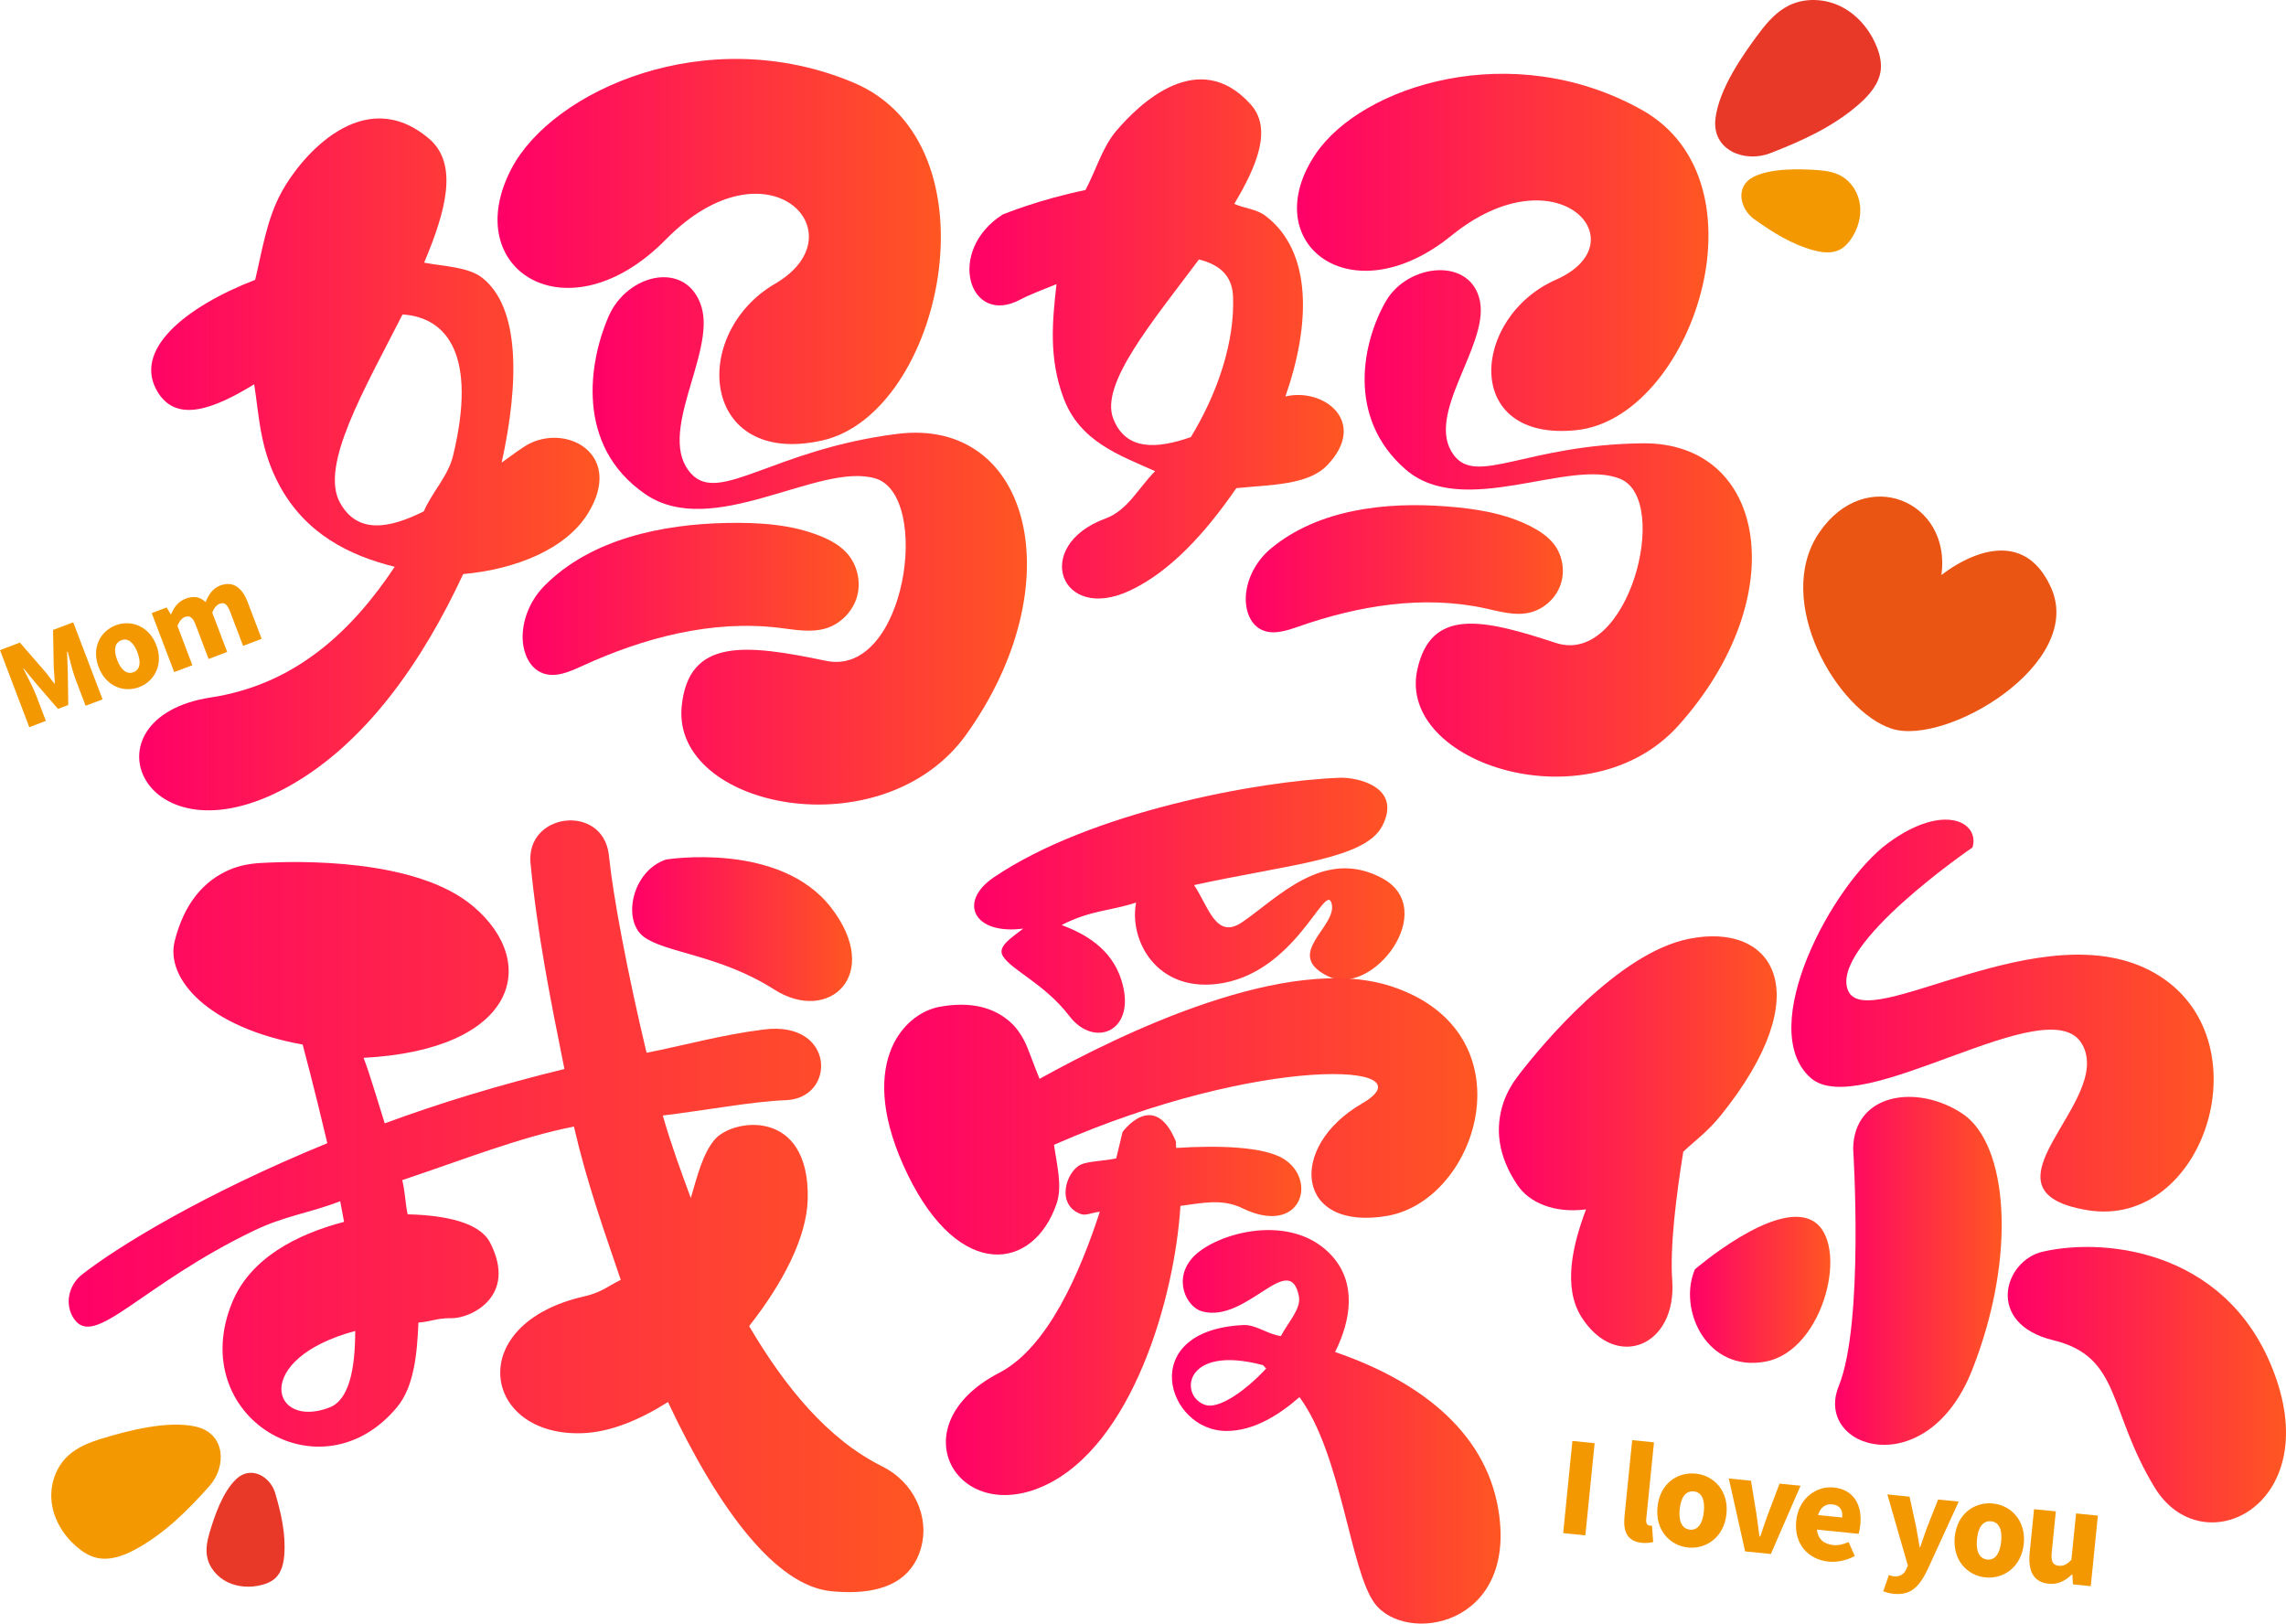
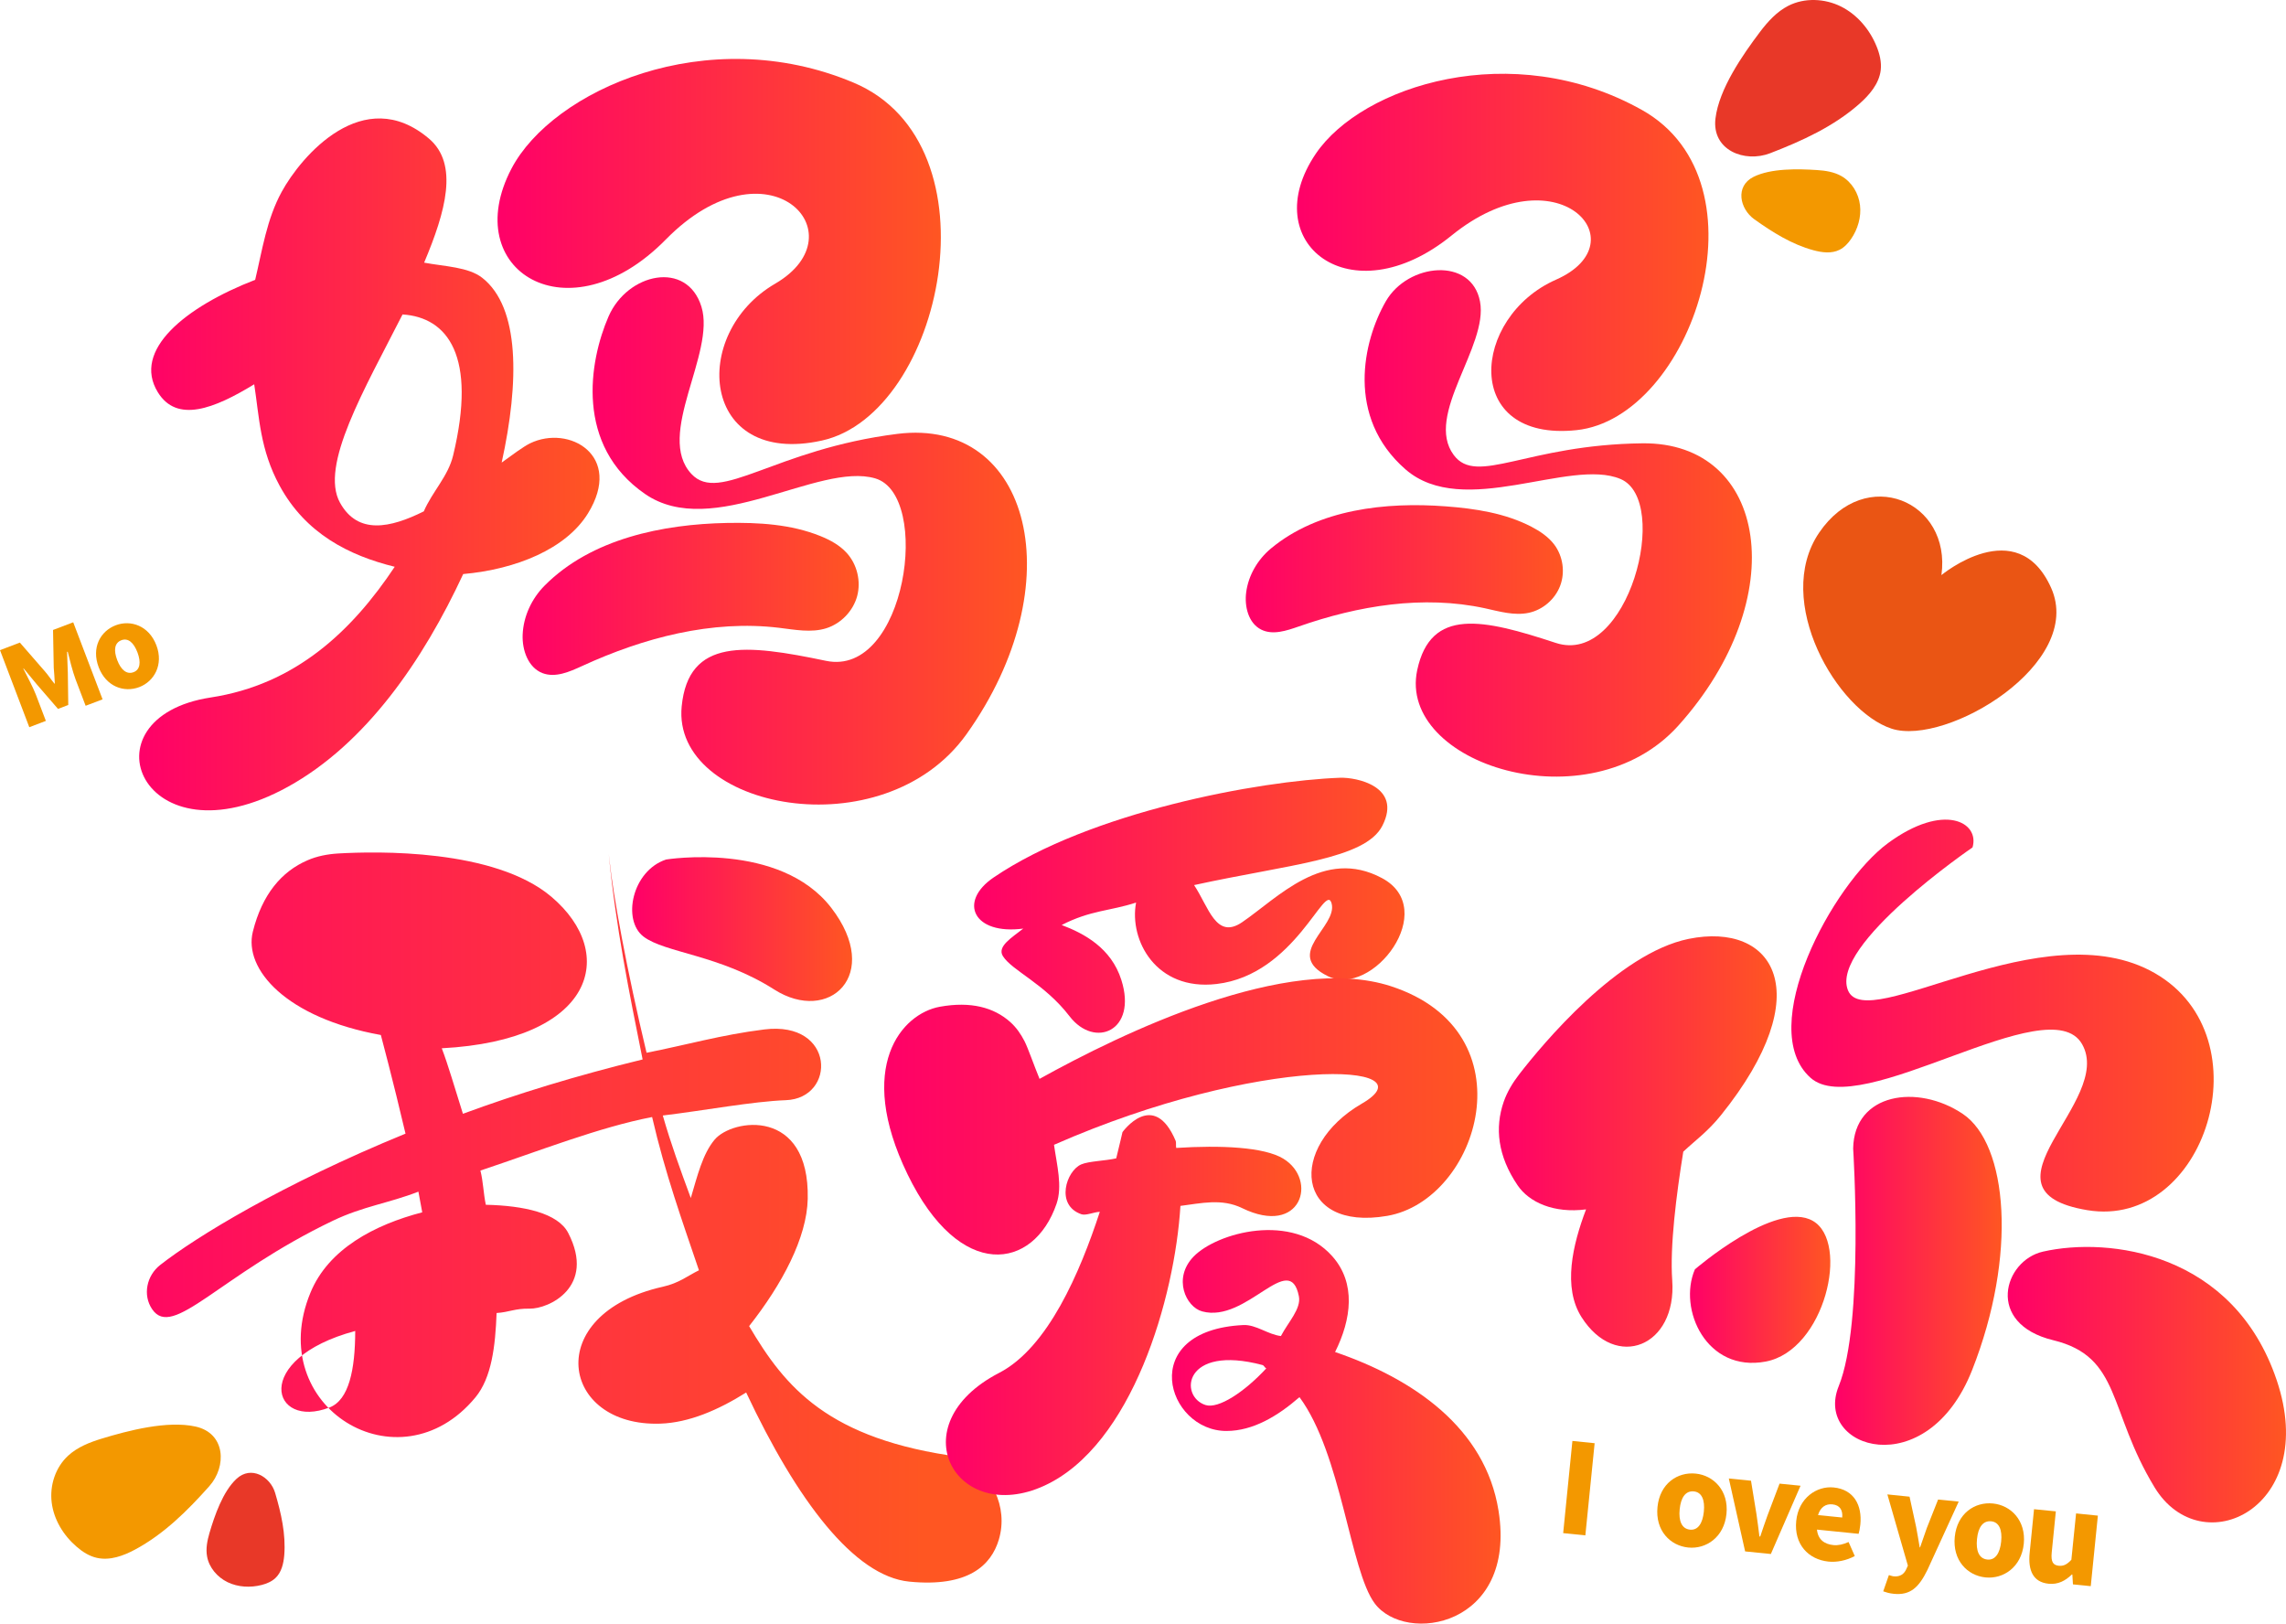
<svg xmlns="http://www.w3.org/2000/svg" version="1.1" id="图层_1" x="0px" y="0px" viewBox="0 0 641.378 455.522" style="enable-background:new 0 0 641.378 455.522;" xml:space="preserve">
  <g>
    <linearGradient id="SVGID_1_" gradientUnits="userSpaceOnUse" x1="39.049" y1="130.293" x2="168.203" y2="130.293">
      <stop offset="0" style="stop-color:#FF0068" />
      <stop offset="1" style="stop-color:#FF5622" />
    </linearGradient>
    <path style="fill:url(#SVGID_1_);" d="M71.322,107.815c1.438,9.281,1.62,18.304,7.116,28.432   c7.312,13.489,19.515,19.621,32.308,22.77c-12.006,18.031-27.842,33.034-51.611,36.668c-36.744,5.617-19.257,47.629,21.65,25.056   c21.892-12.081,37.925-35.472,49.173-59.68c14.988-1.347,28.901-7.116,35.003-17.017c9.992-16.23-5.299-24.965-16.23-19.666   c-1.923,0.939-5.026,3.27-7.979,5.405c4.996-22.755,5.087-43.556-5.435-51.823c-3.906-3.073-10.522-3.179-16.32-4.269   c6.056-14.367,9.765-27.675,1.347-34.806c-18.41-15.594-35.881,4.981-41.316,14.943c-4.209,7.706-5.435,16.305-7.434,24.677   c-19.712,7.645-34.518,19.787-27.327,31.521C49.627,118.791,60.104,114.673,71.322,107.815z M127.126,127.814   c-1.408,5.844-5.859,10.159-8.221,15.654c-9.402,4.678-18.501,6.631-23.512-2.422c-5.753-10.401,6.843-31.763,17.547-52.822   C125.597,89.042,133.879,99.851,127.126,127.814z" />
    <linearGradient id="SVGID_00000158712878733844457310000011311677567434780826_" gradientUnits="userSpaceOnUse" x1="139.593" y1="70.561" x2="263.97" y2="70.561">
      <stop offset="0" style="stop-color:#FF0068" />
      <stop offset="1" style="stop-color:#FF5622" />
    </linearGradient>
    <path style="fill:url(#SVGID_00000158712878733844457310000011311677567434780826_);" d="M186.806,67.195   c28.568-29.053,54.775-1.635,30.673,12.399c-24.117,14.049-20.832,51.505,13.111,44.011c33.943-7.494,50.082-83.101,8.887-100.421   s-84.479,2.21-95.969,24.117C128.534,75.855,159.434,95.052,186.806,67.195z" />
    <linearGradient id="SVGID_00000181804000875995015910000009387512545993199527_" gradientUnits="userSpaceOnUse" x1="166.269" y1="151.751" x2="288.129" y2="151.751">
      <stop offset="0" style="stop-color:#FF0068" />
      <stop offset="1" style="stop-color:#FF5622" />
    </linearGradient>
    <path style="fill:url(#SVGID_00000181804000875995015910000009387512545993199527_);" d="M251.8,121.728   c-34.624,4.33-49.854,19.757-57.803,11.249c-10.219-10.9,6.858-33.822,2.801-46.933c-4.057-13.111-20.756-9.462-26.07,2.771   c-5.465,12.611-9.432,36.168,10.234,49.764c18.955,13.111,48.689-9.038,64.6-4.36c15.927,4.678,8.66,55.865-13.807,51.187   c-22.467-4.693-38.606-6.525-40.498,12.793c-2.801,28.705,56.486,40.574,79.906,7.797   C301.201,163.937,289.256,117.05,251.8,121.728z" />
    <linearGradient id="SVGID_00000083770001060312056040000004923353299219545784_" gradientUnits="userSpaceOnUse" x1="146.628" y1="168.024" x2="240.916" y2="168.024">
      <stop offset="0" style="stop-color:#FF0068" />
      <stop offset="1" style="stop-color:#FF5622" />
    </linearGradient>
    <path style="fill:url(#SVGID_00000083770001060312056040000004923353299219545784_);" d="M231.847,176.26   c4.133-1.317,7.509-4.83,8.645-9.008c1.12-4.194-0.015-8.917-2.937-12.127c-1.983-2.18-4.648-3.618-7.373-4.724   c-8.251-3.331-17.365-3.845-26.267-3.679c-17.865,0.348-38,4.36-51.126,17.592c-3.603,3.633-5.935,8.599-6.147,13.732   c-0.182,4.33,1.529,9.25,5.571,10.81c3.618,1.378,7.585-0.378,11.112-1.998c17.274-7.933,36.395-12.99,55.259-10.719   C223.02,176.669,227.592,177.593,231.847,176.26z" />
    <linearGradient id="SVGID_00000050656683760348829970000005678910909507782531_" gradientUnits="userSpaceOnUse" x1="363.892" y1="70.806" x2="479.342" y2="70.806">
      <stop offset="0" style="stop-color:#FF0068" />
      <stop offset="1" style="stop-color:#FF5622" />
    </linearGradient>
    <path style="fill:url(#SVGID_00000050656683760348829970000005678910909507782531_);" d="M407.223,66.105   c29.507-23.936,53.17,1.847,29.356,12.354c-23.814,10.492-26.509,45.615,5.738,42.224c32.247-3.391,54.699-69.49,18.319-89.853   c-36.365-20.363-78.529-6.798-91.473,12.308C352.282,68.043,378.912,89.057,407.223,66.105z" />
    <linearGradient id="SVGID_00000031201379208006219530000016134939968024687256_" gradientUnits="userSpaceOnUse" x1="382.87" y1="146.848" x2="491.523" y2="146.848">
      <stop offset="0" style="stop-color:#FF0068" />
      <stop offset="1" style="stop-color:#FF5622" />
    </linearGradient>
    <path style="fill:url(#SVGID_00000031201379208006219530000016134939968024687256_);" d="M470.869,203.602   c32.247-35.85,25.101-79.649-10.098-79.225c-32.55,0.394-46.418,12.006-52.898,3.285c-8.327-11.188,9.765-30.476,7.373-43.057   c-2.377-12.581-20.226-10.84-26.434-0.061c-6.389,11.112-11.294,32.459,5.511,47.129c16.199,14.125,46.07-3.3,60.331,2.71   c14.277,5.995,2.195,52.686-18.152,45.994c-20.332-6.692-35.093-10.068-38.878,7.63   C392.023,214.321,445.753,231.52,470.869,203.602z" />
    <linearGradient id="SVGID_00000013871862359310277470000003811947732151586470_" gradientUnits="userSpaceOnUse" x1="271.99" y1="95.097" x2="377.006" y2="95.097">
      <stop offset="0" style="stop-color:#FF0068" />
      <stop offset="1" style="stop-color:#FF5622" />
    </linearGradient>
-     <path style="fill:url(#SVGID_00000013871862359310277470000003811947732151586470_);" d="M296.417,79.716   c-1.135,10.265-2.241,20.681,1.983,31.96c4.572,12.218,15.594,16.002,25.692,20.514c-4.618,4.618-7.691,11.006-13.944,13.293   c-20.681,7.585-12.778,29.401,6.843,20.226c11.445-5.359,21.347-16.366,29.885-28.75c9.568-0.984,20.166-0.802,25.556-6.48   c11.491-12.112-1.014-21.816-11.794-19.242c7.131-20.332,7.539-40.665-5.511-50.627c-2.634-2.014-5.92-2.104-8.826-3.406   c6.51-10.931,10.673-21.18,4.572-27.948c-14.61-16.214-31.218-0.136-37.682,7.464c-3.891,4.557-5.677,11.022-8.645,16.593   c-13.081,2.68-23.224,6.873-23.224,6.873c-16.018,10.189-9.462,31.581,4.951,23.86C288.665,82.759,292.707,81.214,296.417,79.716z    M345.953,83.183c0.5,12.551-4.178,26.858-11.839,39.454c-9.387,3.285-18.243,3.967-21.786-5.223   c-3.724-9.72,11.022-27.145,24.057-44.616C341.76,74.144,345.711,76.99,345.953,83.183z" />
    <linearGradient id="SVGID_00000075856340229008776510000017052046200443350428_" gradientUnits="userSpaceOnUse" x1="349.519" y1="159.566" x2="438.489" y2="159.566">
      <stop offset="0" style="stop-color:#FF0068" />
      <stop offset="1" style="stop-color:#FF5622" />
    </linearGradient>
    <path style="fill:url(#SVGID_00000075856340229008776510000017052046200443350428_);" d="M416.625,170.659   c4.073,0.893,8.236,2.135,12.308,1.272c3.951-0.848,7.388-3.815,8.811-7.615c1.423-3.785,0.772-8.281-1.665-11.521   c-1.65-2.18-3.997-3.755-6.434-5.026c-7.373-3.815-15.775-5.087-24.057-5.708c-16.623-1.257-35.684,0.727-49.037,11.854   c-3.664,3.058-6.268,7.464-6.904,12.202c-0.545,4.012,0.606,8.736,4.224,10.537c3.24,1.605,7.085,0.303,10.492-0.878   C381.092,169.917,399.305,166.904,416.625,170.659z" />
    <path style="fill:#EA5514;" d="M530.761,204.45c15.306,4.935,54.23-18.243,44.722-39.514c-9.523-21.256-30.779-3.588-30.779-3.588   c2.861-20.802-21.316-31.036-34.321-11.885C497.379,168.615,515.471,199.5,530.761,204.45z" />
    <path style="fill:#E83828;" d="M496.652,42.987c8.947-3.452,17.849-7.509,25.026-13.853c2.861-2.528,5.541-5.662,5.995-9.462   c0.257-2.256-0.303-4.557-1.166-6.661c-1.923-4.739-5.42-8.902-9.992-11.188c-4.572-2.271-10.234-2.513-14.776-0.197   c-3.225,1.65-5.738,4.421-7.918,7.297c-4.905,6.495-11.536,16.048-12.52,24.344C480.241,42.154,489.491,45.758,496.652,42.987z" />
    <path style="fill:#F39800;" d="M519.346,67.059c1.892-2.755,2.907-6.177,2.513-9.492c-0.394-3.331-2.301-6.495-5.208-8.16   c-2.059-1.166-4.466-1.544-6.843-1.696c-5.314-0.348-12.914-0.53-17.819,1.908c-5.238,2.619-3.876,8.978,0.212,11.9   c5.117,3.649,10.537,7.055,16.593,8.69c2.407,0.651,5.087,0.999,7.312-0.121C517.454,69.421,518.498,68.285,519.346,67.059z" />
    <path style="fill:#F39800;" d="M54.85,400.235c-7.933-1.741-18.864,1.12-26.418,3.422c-3.361,1.03-6.722,2.377-9.281,4.724   c-3.618,3.3-5.238,8.387-4.648,13.171c0.59,4.769,3.27,9.205,6.994,12.399c1.65,1.438,3.573,2.665,5.723,3.134   c3.633,0.802,7.388-0.575,10.643-2.316c8.16-4.375,14.791-10.976,20.877-17.819C63.631,411.453,63.344,402.112,54.85,400.235z" />
    <path style="fill:#E83828;" d="M66.356,414.905c-3.845,3.573-6.162,10.371-7.585,15.2c-0.621,2.15-1.075,4.406-0.666,6.601   c0.56,3.104,2.861,5.798,5.768,7.206c2.922,1.408,6.389,1.575,9.538,0.772c1.393-0.363,2.786-0.939,3.83-1.908   c1.756-1.635,2.316-4.118,2.513-6.465c0.469-5.889-0.878-11.779-2.559-17.456C75.849,414.299,70.459,411.09,66.356,414.905z" />
    <linearGradient id="SVGID_00000050639126936495416210000009315919275739105415_" gradientUnits="userSpaceOnUse" x1="19.271" y1="338.43" x2="259.073" y2="338.43">
      <stop offset="0" style="stop-color:#FF0068" />
      <stop offset="1" style="stop-color:#FF5622" />
    </linearGradient>
-     <path style="fill:url(#SVGID_00000050639126936495416210000009315919275739105415_);" d="M210.182,372.06   c9.281-11.779,16.214-24.814,16.442-35.714c0.545-25.677-21.15-22.558-26.146-16.578c-3.346,4.012-4.799,10.068-6.661,16.351   c-2.982-8.085-5.556-15.109-7.857-23.148c11.688-1.408,25.192-3.951,34.518-4.3c14.201-0.515,13.943-22.331-6.041-19.848   c-12.066,1.499-21.937,4.375-33.034,6.54c-5.556-23.224-9.387-44.313-10.401-54.003c-0.061-0.621-0.136-1.226-0.212-1.802   c-1.938-14.14-23.315-11.536-21.937,2.68c1.953,20.196,5.753,38.999,9.508,57.682c-18.712,4.572-35.154,9.629-50.415,15.246   c-2.468-7.812-4.133-13.656-5.935-18.379c42.784-2.241,49.688-26.494,30.733-42.527c-15.972-13.504-49.113-12.747-59.786-12.127   c-2.967,0.182-5.92,0.727-8.645,1.923c-7.206,3.119-12.672,9.477-15.306,19.999c-2.634,10.537,9.341,24.223,35.911,29.007   c0.03,0.121,3.376,12.596,6.919,27.675c-34.791,14.246-58.802,29.007-68.809,36.834c-3.815,2.967-4.996,8.433-2.271,12.43   c5.814,8.569,18.712-9.508,50.702-24.829c8.463-4.057,15.745-4.935,23.996-8.16c0.394,2.089,0.696,3.679,1.075,5.798   c-13.398,3.497-26.312,10.265-31.369,22.558c-13.217,32.05,24.874,55.274,46.282,29.371c4.572-5.526,5.602-14.413,5.95-23.678   c3.558-0.227,5.102-1.302,9.265-1.226c5.329,0.106,18.667-6.071,10.825-21.241c-2.877-5.571-12.399-7.661-23.118-7.903   c-0.681-3.27-0.712-6.419-1.514-9.598c16.699-5.571,33.246-12.127,48.174-15.018c3.679,15.912,8.463,29.204,13.141,42.996   c-3.255,1.59-5.541,3.588-10.143,4.618c-34.17,7.691-28.644,39.378-0.681,38.409c7.979-0.273,16.169-3.77,24.072-8.736   c14.277,30.355,30.309,51.55,45.782,53.064c16.472,1.62,22.952-4.542,25.116-11.809c2.725-9.19-2.089-18.879-10.689-23.148   C232.255,403.853,220.28,389.198,210.182,372.06z M92.472,394.875c-16.351,6.343-22.104-13.595,7.191-21.453   C99.648,384.308,97.892,392.771,92.472,394.875z" />
+     <path style="fill:url(#SVGID_00000050639126936495416210000009315919275739105415_);" d="M210.182,372.06   c9.281-11.779,16.214-24.814,16.442-35.714c0.545-25.677-21.15-22.558-26.146-16.578c-3.346,4.012-4.799,10.068-6.661,16.351   c-2.982-8.085-5.556-15.109-7.857-23.148c11.688-1.408,25.192-3.951,34.518-4.3c14.201-0.515,13.943-22.331-6.041-19.848   c-12.066,1.499-21.937,4.375-33.034,6.54c-5.556-23.224-9.387-44.313-10.401-54.003c-0.061-0.621-0.136-1.226-0.212-1.802   c1.953,20.196,5.753,38.999,9.508,57.682c-18.712,4.572-35.154,9.629-50.415,15.246   c-2.468-7.812-4.133-13.656-5.935-18.379c42.784-2.241,49.688-26.494,30.733-42.527c-15.972-13.504-49.113-12.747-59.786-12.127   c-2.967,0.182-5.92,0.727-8.645,1.923c-7.206,3.119-12.672,9.477-15.306,19.999c-2.634,10.537,9.341,24.223,35.911,29.007   c0.03,0.121,3.376,12.596,6.919,27.675c-34.791,14.246-58.802,29.007-68.809,36.834c-3.815,2.967-4.996,8.433-2.271,12.43   c5.814,8.569,18.712-9.508,50.702-24.829c8.463-4.057,15.745-4.935,23.996-8.16c0.394,2.089,0.696,3.679,1.075,5.798   c-13.398,3.497-26.312,10.265-31.369,22.558c-13.217,32.05,24.874,55.274,46.282,29.371c4.572-5.526,5.602-14.413,5.95-23.678   c3.558-0.227,5.102-1.302,9.265-1.226c5.329,0.106,18.667-6.071,10.825-21.241c-2.877-5.571-12.399-7.661-23.118-7.903   c-0.681-3.27-0.712-6.419-1.514-9.598c16.699-5.571,33.246-12.127,48.174-15.018c3.679,15.912,8.463,29.204,13.141,42.996   c-3.255,1.59-5.541,3.588-10.143,4.618c-34.17,7.691-28.644,39.378-0.681,38.409c7.979-0.273,16.169-3.77,24.072-8.736   c14.277,30.355,30.309,51.55,45.782,53.064c16.472,1.62,22.952-4.542,25.116-11.809c2.725-9.19-2.089-18.879-10.689-23.148   C232.255,403.853,220.28,389.198,210.182,372.06z M92.472,394.875c-16.351,6.343-22.104-13.595,7.191-21.453   C99.648,384.308,97.892,392.771,92.472,394.875z" />
    <linearGradient id="SVGID_00000162324406338091243890000017121672307080828584_" gradientUnits="userSpaceOnUse" x1="177.363" y1="260.666" x2="239.066" y2="260.666">
      <stop offset="0" style="stop-color:#FF0068" />
      <stop offset="1" style="stop-color:#FF5622" />
    </linearGradient>
    <path style="fill:url(#SVGID_00000162324406338091243890000017121672307080828584_);" d="M217.222,277.619   c15.351,9.795,30.461-4.133,16.018-22.906c-14.443-18.758-46.357-13.565-46.357-13.565c-9.583,3.179-12.369,17.002-6.343,21.619   C186.564,267.37,201.87,267.839,217.222,277.619z" />
    <linearGradient id="SVGID_00000114796577896776406310000015876635117252374432_" gradientUnits="userSpaceOnUse" x1="273.31" y1="253.98" x2="394.065" y2="253.98">
      <stop offset="0" style="stop-color:#FF0068" />
      <stop offset="1" style="stop-color:#FF5622" />
    </linearGradient>
    <path style="fill:url(#SVGID_00000114796577896776406310000015876635117252374432_);" d="M287.091,260.527   c-3.149,2.498-7.449,5.026-5.692,7.751c2.589,4.073,11.642,7.676,18.682,16.85s19.091,4.148,14.534-10.189   c-2.846-8.978-10.431-13.035-16.744-15.412c8.115-4.178,13.504-3.891,20.877-6.298c-1.998,10.522,5.586,24.829,22.573,22.846   c22.149-2.574,30.582-29.098,32.293-22.573c1.696,6.54-13.701,14.125-1.09,20.363c12.611,6.222,31.536-18.803,15.2-27.509   c-16.32-8.72-29.234,5.586-39.242,12.399c-7.312,4.966-9.356-4.269-13.459-10.431c26.54-5.814,48.038-7.206,52.837-16.669   c5.602-11.052-7.358-13.61-11.885-13.444c-22.724,0.833-70.157,9.598-97.196,27.978   C268.726,253.018,273.132,262.374,287.091,260.527z" />
    <linearGradient id="SVGID_00000032646779169397098860000005406731005599684501_" gradientUnits="userSpaceOnUse" x1="248.076" y1="313.22" x2="414.493" y2="313.22">
      <stop offset="0" style="stop-color:#FF0068" />
      <stop offset="1" style="stop-color:#FF5622" />
    </linearGradient>
    <path style="fill:url(#SVGID_00000032646779169397098860000005406731005599684501_);" d="M389.207,341.13   c25.737-4.436,40.438-51.641,0.999-64.449c-28.947-9.387-75.561,13.247-98.543,26.01c-1.544-3.739-3.225-8.645-4.224-10.583   c-1.029-2.014-2.331-3.891-4.057-5.42c-4.527-4.012-10.961-5.798-19.651-4.239c-10.704,1.908-23.784,16.775-9.099,47.023   c14.67,30.249,35.426,26.888,41.8,8.266c1.696-4.951,0.091-10.84-0.712-16.547c57.878-25.434,106.204-23.042,86.386-11.567   C361.108,321.797,363.47,345.566,389.207,341.13z" />
    <linearGradient id="SVGID_00000084522346091852753810000016887337859852881339_" gradientUnits="userSpaceOnUse" x1="265.385" y1="366.166" x2="365.107" y2="366.166">
      <stop offset="0" style="stop-color:#FF0068" />
      <stop offset="1" style="stop-color:#FF5622" />
    </linearGradient>
    <path style="fill:url(#SVGID_00000084522346091852753810000016887337859852881339_);" d="M331.192,338.329   c5.768-0.727,11.582-2.165,17.304,0.621c16.593,8.085,21.347-7.888,11.567-13.868c-5.375-3.285-17.577-3.815-30.052-3.013   c-0.136-0.439,0.015-1.575-0.136-1.938c-6.192-14.716-14.943-2.498-14.943-2.498s-0.787,3.452-1.756,7.358   c-3.104,0.712-7.645,0.772-9.81,1.696c-4.194,1.786-7.358,11.445,0.045,13.989c1.272,0.439,3.618-0.651,5.163-0.681   c-5.541,16.956-14.549,38.091-28.235,45.176c-28.25,14.625-12.157,43.027,12.642,31.672   C317.703,405.518,329.618,364.036,331.192,338.329z" />
    <linearGradient id="SVGID_00000175313473052258349460000001064318301243741847_" gradientUnits="userSpaceOnUse" x1="328.804" y1="400.317" x2="421.017" y2="400.317">
      <stop offset="0" style="stop-color:#FF0068" />
      <stop offset="1" style="stop-color:#FF5622" />
    </linearGradient>
    <path style="fill:url(#SVGID_00000175313473052258349460000001064318301243741847_);" d="M374.582,379.327   c4.587-9.19,5.935-19.333-0.802-26.888c-11.158-12.505-32.353-6.616-38.878,0.091c-5.935,6.101-2.165,14.155,2.377,15.397   c12.49,3.422,24.541-17.426,27.145-4.239c0.696,3.497-3.028,7.282-5.041,11.158c-3.618-0.424-7.01-3.255-10.522-3.088   c-30.234,1.453-21.604,29.81-4.693,29.719c7.418-0.03,14.322-4.178,20.423-9.492c11.809,15.987,14.171,48.522,21.089,57.848   c8.66,11.642,39.953,6.571,34.76-25.979C416.731,400.568,396.474,386.806,374.582,379.327z M338.217,394.194   c-7.509-2.437-6.116-17.093,15.987-11.218c0.454,0.121,0.636,0.772,1.075,0.939C349.133,390.56,341.835,395.36,338.217,394.194z" />
    <linearGradient id="SVGID_00000003077435363565004050000002749414227129634238_" gradientUnits="userSpaceOnUse" x1="420.537" y1="320.263" x2="498.484" y2="320.263">
      <stop offset="0" style="stop-color:#FF0068" />
      <stop offset="1" style="stop-color:#FF5622" />
    </linearGradient>
    <path style="fill:url(#SVGID_00000003077435363565004050000002749414227129634238_);" d="M443.739,369.562   c9.629,15.124,26.767,8.236,25.434-10.371c-0.681-9.477,1.151-23.996,3.104-36.078c3.527-3.3,6.858-5.617,10.598-10.265   c27.66-34.412,14.731-54.29-9.099-49.431c-19.833,4.042-40.998,29.552-47.538,38c-1.817,2.347-3.361,4.905-4.33,7.661   c-2.543,7.312-1.711,15.23,3.876,23.466c3.225,4.769,10.143,7.933,19.212,6.767C441.211,349.29,438.41,361.19,443.739,369.562z" />
    <linearGradient id="SVGID_00000013152891162007310230000001358092850602990212_" gradientUnits="userSpaceOnUse" x1="502.601" y1="284.937" x2="621.082" y2="284.937">
      <stop offset="0" style="stop-color:#FF0068" />
      <stop offset="1" style="stop-color:#FF5622" />
    </linearGradient>
    <path style="fill:url(#SVGID_00000013152891162007310230000001358092850602990212_);" d="M518.483,277.847   c-5.178-12.702,34.942-40.089,34.942-40.089c2.104-7.07-8.039-12.717-23.708-1.211c-15.669,11.521-37.289,51.913-21.756,65.827   c13.898,12.46,66.947-25.51,76.182-9.462c9.25,16.033-31.566,41.119,1.499,46.615c33.08,5.48,50.248-48.477,18.97-66.478   C573.334,255.046,523.661,290.549,518.483,277.847z" />
    <linearGradient id="SVGID_00000061436804962448492030000008708728165832202383_" gradientUnits="userSpaceOnUse" x1="514.859" y1="356.559" x2="561.614" y2="356.559">
      <stop offset="0" style="stop-color:#FF0068" />
      <stop offset="1" style="stop-color:#FF5622" />
    </linearGradient>
    <path style="fill:url(#SVGID_00000061436804962448492030000008708728165832202383_);" d="M553.319,384.383   c12.702-32.217,10.022-63.389-2.649-71.882c-12.687-8.493-30.491-5.829-30.733,9.735c0,0,3.119,49.037-4.042,66.644   C508.733,406.487,540.617,416.6,553.319,384.383z" />
    <linearGradient id="SVGID_00000062903314486408065750000004575567307548380321_" gradientUnits="userSpaceOnUse" x1="474.155" y1="361.882" x2="513.527" y2="361.882">
      <stop offset="0" style="stop-color:#FF0068" />
      <stop offset="1" style="stop-color:#FF5622" />
    </linearGradient>
    <path style="fill:url(#SVGID_00000062903314486408065750000004575567307548380321_);" d="M495.396,382.007   c16.593-3.134,23.663-33.474,13.232-39.469c-10.416-6.01-33.095,13.595-33.095,13.595   C470.718,367.336,478.803,385.14,495.396,382.007z" />
    <linearGradient id="SVGID_00000141417588738864800920000007425129555148340636_" gradientUnits="userSpaceOnUse" x1="563.303" y1="388.487" x2="641.378" y2="388.487">
      <stop offset="0" style="stop-color:#FF0068" />
      <stop offset="1" style="stop-color:#FF5622" />
    </linearGradient>
    <path style="fill:url(#SVGID_00000141417588738864800920000007425129555148340636_);" d="M638.767,387.215   c-12.112-35.896-47.054-40.256-65.554-36.062c-11.037,2.483-16.29,20.211,2.846,24.859c19.151,4.648,15.291,19.651,28.447,41.285   C617.662,438.916,650.878,423.11,638.767,387.215z" />
    <polygon style="fill:#F39800;" points="438.577,430.135 444.799,430.771 447.403,404.913 441.166,404.277  " />
-     <path style="fill:#F39800;" d="M457.94,404.05l-2.15,21.301c-0.424,4.179,0.636,7.085,4.86,7.509   c1.332,0.136,2.483-0.03,3.179-0.242l-0.333-4.572c-0.333,0.015-0.454,0-0.666-0.015c-0.56-0.061-1.075-0.5-0.954-1.786   l2.18-21.574L457.94,404.05z" />
    <path style="fill:#F39800;" d="M465.041,422.808c-0.666,6.555,3.512,10.855,8.63,11.37c4.996,0.5,10.053-2.876,10.719-9.432   s-3.633-10.81-8.63-11.309C470.642,412.921,465.692,416.237,465.041,422.808z M474.17,429.166c-2.331-0.227-3.24-2.453-2.907-5.738   s1.65-5.223,3.982-4.996c2.226,0.227,3.134,2.392,2.801,5.677S476.395,429.393,474.17,429.166z" />
    <path style="fill:#F39800;" d="M499.286,416.252l-3.361,8.872c-0.651,1.892-1.408,3.906-2.059,5.965l-0.227-0.015   c-0.227-2.165-0.575-4.269-0.833-6.268l-1.529-9.371l-6.222-0.621l4.572,20.454l7.222,0.727l8.327-19.151L499.286,416.252z" />
    <path style="fill:#F39800;" d="M503.965,426.714c-0.666,6.555,3.406,10.84,9.069,11.415c2.347,0.242,5.087-0.333,7.358-1.559   l-1.741-3.936c-1.529,0.681-2.907,0.999-4.254,0.863c-2.559-0.257-4.33-1.559-4.618-4.345l11.688,1.181   c0.151-0.439,0.378-1.544,0.484-2.589c0.545-5.45-1.817-9.856-7.494-10.416C509.672,416.843,504.6,420.325,503.965,426.714z    M510.081,425.079c0.681-2.286,2.226-3.194,4.012-3.013c2.226,0.212,2.967,1.756,2.771,3.694L510.081,425.079z" />
    <path style="fill:#F39800;" d="M543.766,420.718l-3.164,7.994c-0.621,1.847-1.257,3.633-1.892,5.435l-0.106-0.015   c-0.363-1.953-0.621-3.891-0.999-5.723l-1.847-8.493l-6.222-0.636l5.753,19.969l-0.454,1.014c-0.575,1.287-1.68,2.195-3.558,1.998   c-0.454-0.045-0.878-0.257-1.317-0.348l-1.59,4.557c0.878,0.303,1.635,0.56,2.967,0.696c4.678,0.469,7.04-1.832,9.432-6.692   l8.781-19.182L543.766,420.718z" />
    <path style="fill:#F39800;" d="M548.444,431.18c-0.651,6.571,3.512,10.87,8.63,11.385c5.011,0.5,10.068-2.876,10.734-9.432   c0.651-6.555-3.633-10.81-8.645-11.309C554.046,421.309,549.111,424.624,548.444,431.18z M557.589,437.553   c-2.347-0.242-3.24-2.453-2.907-5.738c0.318-3.285,1.65-5.223,3.982-4.996c2.226,0.227,3.134,2.392,2.801,5.677   S559.799,437.781,557.589,437.553z" />
    <path style="fill:#F39800;" d="M581.161,437.614c-1.257,1.347-2.195,1.802-3.528,1.68c-1.559-0.167-2.256-1.014-1.983-3.739   l1.151-11.521l-6.116-0.606l-1.226,12.233c-0.5,4.951,0.969,8.236,5.299,8.675c2.68,0.272,4.693-0.818,6.555-2.604l0.121,0.015   l0.167,2.771l4.996,0.5l1.998-19.787l-6.116-0.621L581.161,437.614z" />
    <path style="fill:#F39800;" d="M6.54,187.585l0.091-0.045l3.755,4.542l5.889,6.813l2.877-1.105l-0.121-8.993l-0.212-5.889   L19,182.846c0.545,2.241,1.393,5.586,2.21,7.782l2.816,7.388l4.754-1.802l-8.236-21.619l-5.662,2.15l0.197,10.628   c0.106,1.393,0.242,2.877,0.303,4.406l-0.106,0.03c-0.969-1.166-1.756-2.407-2.71-3.482l-6.994-8.039L0,182.407l8.221,21.619   l4.648-1.771l-2.816-7.388C9.22,192.687,7.539,189.644,6.54,187.585z" />
    <path style="fill:#F39800;" d="M43.874,181.044c-2.104-5.526-7.222-7.206-11.4-5.617c-4.284,1.635-6.888,6.237-4.784,11.779   c2.074,5.435,7.1,7.191,11.385,5.571C43.253,191.188,45.948,186.495,43.874,181.044z M37.485,188.584   c-1.953,0.742-3.558-0.666-4.587-3.361c-1.06-2.786-0.787-4.86,1.166-5.602c1.862-0.712,3.452,0.651,4.512,3.437   C39.59,185.768,39.332,187.887,37.485,188.584z" />
-     <path style="fill:#F39800;" d="M53.972,186.631l-4.179-11.022c0.53-1.378,1.287-2.195,2.029-2.483c1.302-0.5,2.21-0.091,3.073,2.18   l3.633,9.583l5.208-1.983l-4.179-11.022c0.53-1.378,1.287-2.195,2.029-2.468c1.302-0.5,2.104-0.061,2.982,2.21l3.633,9.583   l5.208-1.983l-3.891-10.219c-1.575-4.148-4.118-6.101-7.751-4.724c-2.226,0.848-3.24,2.665-4.088,4.648   c-1.514-1.453-3.255-1.847-5.586-0.969c-2.226,0.848-3.3,2.528-4.088,4.375l-0.091,0.03l-1.166-1.938l-4.179,1.59l6.298,16.548   L53.972,186.631z" />
  </g>
</svg>